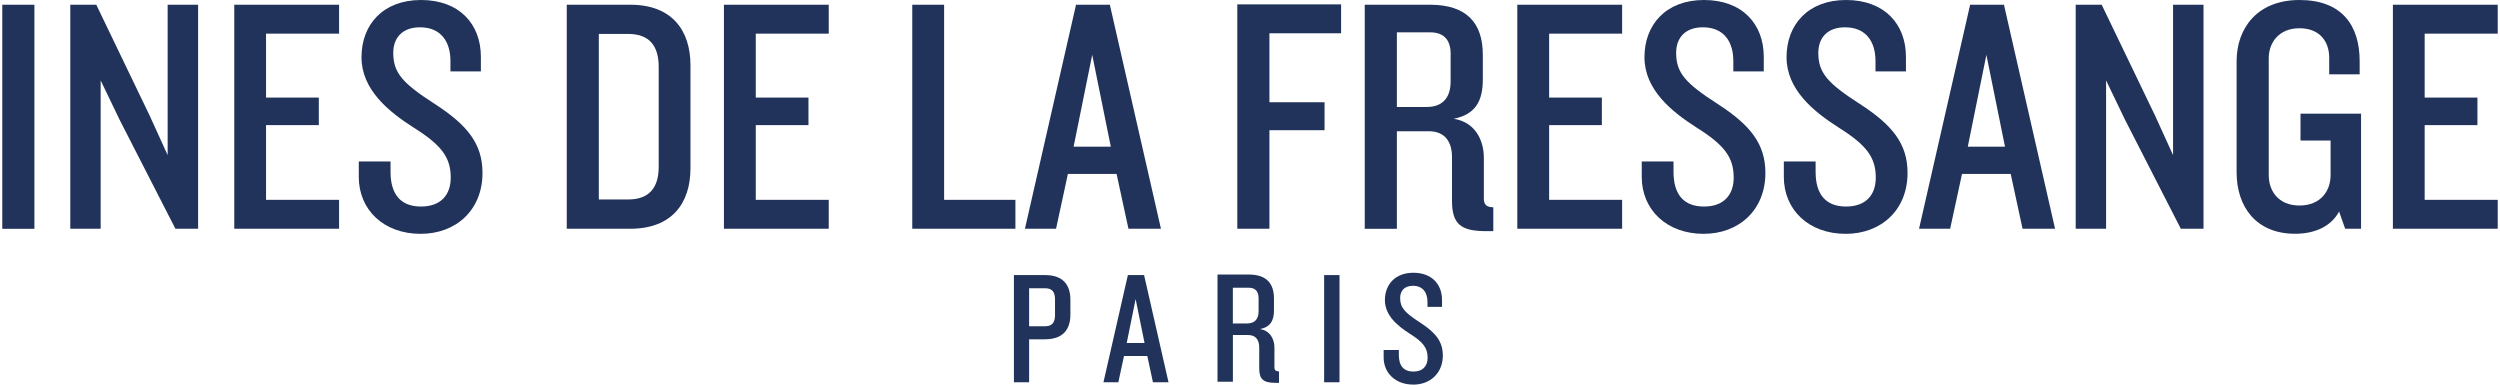
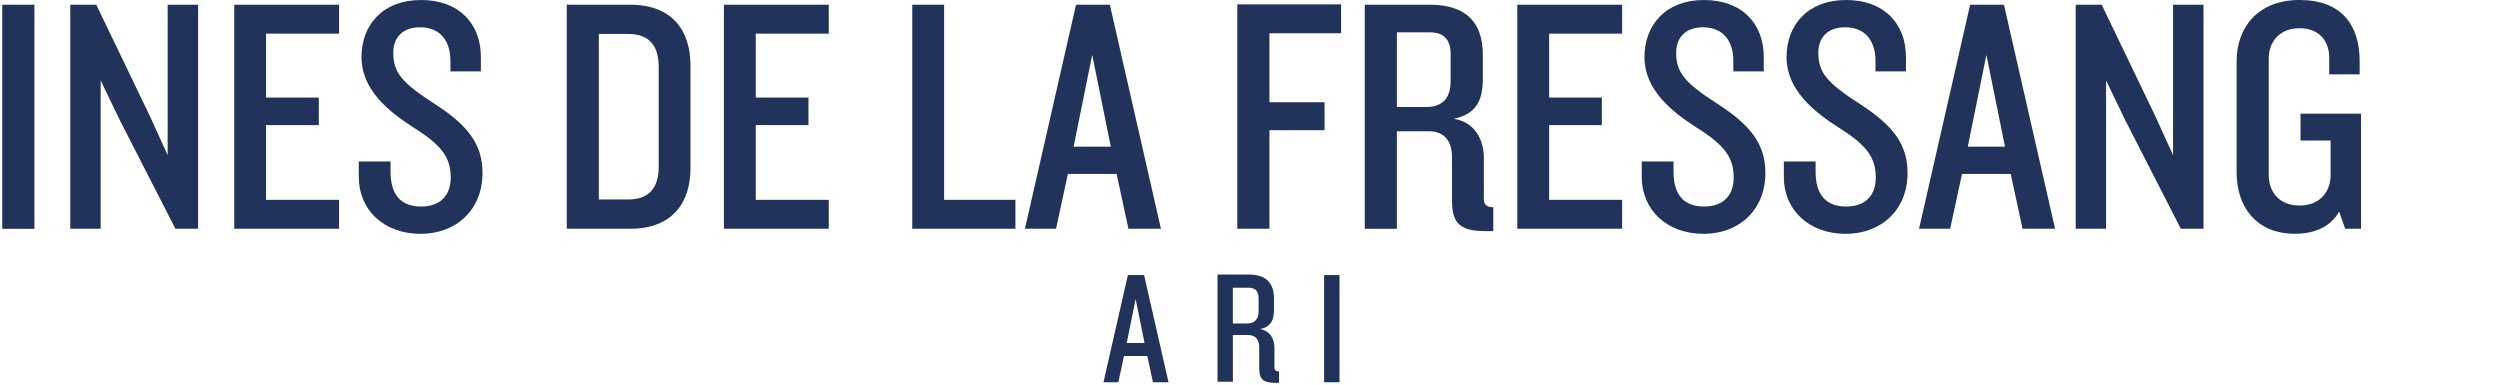
<svg xmlns="http://www.w3.org/2000/svg" width="286" height="44" viewBox="0 0 286 44">
-   <path id="Path" fill="#21335b" stroke="none" d="M 119.565 38.819 L 117.732 38.819 L 117.732 43.732 L 115.992 43.732 L 115.992 31.47 L 119.565 31.47 C 121.563 31.47 122.453 32.536 122.453 34.303 L 122.453 35.997 C 122.453 37.728 121.563 38.814 119.565 38.814 M 120.693 34.247 C 120.693 33.438 120.398 32.979 119.581 32.979 L 117.732 32.979 L 117.732 37.321 L 119.581 37.321 C 120.398 37.321 120.693 36.842 120.693 36.054 L 120.693 34.247 Z" />
  <path id="path1" fill="#21335b" stroke="none" d="M 131.898 43.732 L 131.251 40.73 L 128.585 40.73 L 127.938 43.732 L 126.235 43.732 L 129.03 31.47 L 130.883 31.47 L 133.678 43.732 L 131.902 43.732 L 131.898 43.732 Z M 129.916 34.21 L 128.897 39.237 L 130.935 39.237 L 129.916 34.21 Z" />
  <path id="path2" fill="#21335b" stroke="none" d="M 145.925 43.797 C 144.538 43.797 144.056 43.406 144.056 42.139 L 144.056 39.744 C 144.056 38.899 143.668 38.327 142.782 38.327 L 141.043 38.327 L 141.043 43.668 L 139.283 43.668 L 139.283 31.405 L 142.855 31.405 C 144.853 31.405 145.743 32.399 145.743 34.146 L 145.743 35.49 C 145.743 36.686 145.335 37.406 144.149 37.647 C 145.315 37.832 145.796 38.806 145.796 39.784 L 145.796 42.01 C 145.796 42.34 145.946 42.489 146.318 42.489 L 146.318 43.797 L 145.929 43.797 L 145.925 43.797 Z M 143.98 34.11 C 143.98 33.41 143.684 32.915 142.851 32.915 L 141.038 32.915 L 141.038 37.003 L 142.669 37.003 C 143.522 37.003 143.984 36.525 143.984 35.603 L 143.984 34.11 L 143.98 34.11 Z" />
  <path id="path3" fill="#21335b" stroke="none" d="M 153.24 31.47 L 151.48 31.47 L 151.48 43.732 L 153.24 43.732 L 153.24 31.47 Z" />
-   <path id="path4" fill="#21335b" stroke="none" d="M 161.674 43.996 C 159.639 43.996 158.288 42.672 158.288 40.885 L 158.288 40.04 L 160.027 40.04 L 160.027 40.611 C 160.027 41.863 160.602 42.507 161.69 42.507 C 162.778 42.507 163.32 41.863 163.32 40.921 C 163.32 39.835 162.839 39.154 161.285 38.181 C 159.898 37.295 158.433 36.1 158.433 34.333 C 158.433 32.566 159.598 31.202 161.69 31.202 C 163.781 31.202 164.967 32.51 164.967 34.313 L 164.967 35.106 L 163.304 35.106 L 163.304 34.534 C 163.304 33.504 162.802 32.695 161.637 32.695 C 160.674 32.695 160.177 33.263 160.177 34.092 C 160.177 35.178 160.679 35.75 162.45 36.893 C 164.247 38.052 165.06 39.082 165.06 40.668 C 165.06 42.692 163.616 44 161.674 44" />
  <path id="path5" fill="#21335b" stroke="none" d="M 3.937 0.541 L 0.261 0.541 L 0.261 26.176 L 3.937 26.176 L 3.937 0.541 Z" />
  <path id="path6" fill="#21335b" stroke="none" d="M 20.067 26.168 L 13.685 13.705 L 11.516 9.198 L 11.516 26.168 L 8.041 26.168 L 8.041 0.541 L 11.014 0.541 L 17.127 13.238 L 19.179 17.745 L 19.179 0.541 L 22.663 0.541 L 22.663 26.168 L 20.067 26.168 Z" />
  <path id="path7" fill="#21335b" stroke="none" d="M 26.8 26.168 L 26.8 0.541 L 38.792 0.541 L 38.792 3.849 L 30.434 3.849 L 30.434 11.164 L 36.472 11.164 L 36.472 14.313 L 30.434 14.313 L 30.434 22.861 L 38.792 22.861 L 38.792 26.168 L 26.8 26.168 Z" />
  <path id="path8" fill="#21335b" stroke="none" d="M 48.121 26.751 C 43.867 26.751 41.045 23.977 41.045 20.245 L 41.045 18.47 L 44.679 18.47 L 44.679 19.662 C 44.679 22.277 45.877 23.627 48.163 23.627 C 50.449 23.627 51.563 22.277 51.563 20.32 C 51.563 18.045 50.558 16.621 47.309 14.588 C 44.411 12.738 41.355 10.239 41.355 6.54 C 41.355 2.841 43.792 0 48.163 0 C 52.535 0 55.013 2.733 55.013 6.507 L 55.013 8.165 L 51.53 8.165 L 51.53 6.973 C 51.53 4.815 50.483 3.124 48.046 3.124 C 46.036 3.124 44.989 4.316 44.989 6.048 C 44.989 8.323 46.036 9.514 49.746 11.897 C 53.498 14.321 55.198 16.479 55.198 19.787 C 55.198 24.019 52.183 26.751 48.121 26.751 Z" />
  <path id="path9" fill="#21335b" stroke="none" d="M 72.106 26.168 L 64.837 26.168 L 64.837 0.541 L 72.106 0.541 C 76.904 0.541 78.99 3.507 78.99 7.473 L 78.99 19.245 C 78.99 23.211 76.904 26.168 72.106 26.168 Z M 75.355 7.656 C 75.355 5.232 74.275 3.882 71.871 3.882 L 68.505 3.882 L 68.505 22.819 L 71.871 22.819 C 74.266 22.819 75.355 21.469 75.355 19.087 L 75.355 7.656 Z" />
  <path id="path10" fill="#21335b" stroke="none" d="M 82.817 26.168 L 82.817 0.541 L 94.809 0.541 L 94.809 3.849 L 86.46 3.849 L 86.46 11.164 L 92.489 11.164 L 92.489 14.313 L 86.46 14.313 L 86.46 22.861 L 94.809 22.861 L 94.809 26.168 L 82.817 26.168 Z" />
  <path id="path11" fill="#21335b" stroke="none" d="M 104.364 26.168 L 104.364 0.541 L 108.007 0.541 L 108.007 22.861 L 116.164 22.861 L 116.164 26.168 L 104.364 26.168 Z" />
  <path id="path12" fill="#21335b" stroke="none" d="M 129.094 26.168 L 127.737 19.895 L 122.168 19.895 L 120.812 26.168 L 117.253 26.168 L 123.098 0.541 L 126.967 0.541 L 132.812 26.168 L 129.094 26.168 Z M 124.949 6.273 L 122.822 16.779 L 127.076 16.779 L 124.949 6.273 Z" />
  <path id="path13" fill="#21335b" stroke="none" d="M 145.223 3.807 L 145.223 11.697 L 151.529 11.697 L 151.529 14.896 L 145.223 14.896 L 145.223 26.168 L 141.547 26.168 L 141.547 0.5 L 153.422 0.5 L 153.422 3.807 L 145.223 3.807 Z" />
  <path id="path14" fill="#21335b" stroke="none" d="M 170.02 26.443 C 167.114 26.443 166.109 25.635 166.109 22.977 L 166.109 17.979 C 166.109 16.212 165.297 15.013 163.438 15.013 L 159.803 15.013 L 159.803 26.176 L 156.127 26.176 L 156.127 0.541 L 163.597 0.541 C 167.776 0.541 169.635 2.624 169.635 6.273 L 169.635 9.081 C 169.635 11.58 168.781 13.088 166.31 13.588 C 168.747 13.971 169.752 16.012 169.752 18.053 L 169.752 22.711 C 169.752 23.402 170.062 23.71 170.833 23.71 L 170.833 26.443 L 170.02 26.443 Z M 165.959 6.198 C 165.959 4.74 165.339 3.699 163.597 3.699 L 159.803 3.699 L 159.803 12.238 L 163.203 12.238 C 164.979 12.238 165.95 11.239 165.95 9.314 L 165.95 6.198 L 165.959 6.198 Z" />
  <path id="path15" fill="#21335b" stroke="none" d="M 173.579 26.168 L 173.579 0.541 L 185.572 0.541 L 185.572 3.849 L 177.222 3.849 L 177.222 11.164 L 183.252 11.164 L 183.252 14.313 L 177.222 14.313 L 177.222 22.861 L 185.572 22.861 L 185.572 26.168 L 173.579 26.168 Z" />
  <path id="path16" fill="#21335b" stroke="none" d="M 194.901 26.751 C 190.647 26.751 187.816 23.977 187.816 20.245 L 187.816 18.47 L 191.451 18.47 L 191.451 19.662 C 191.451 22.277 192.648 23.627 194.934 23.627 C 197.221 23.627 198.334 22.277 198.334 20.32 C 198.334 18.045 197.33 16.621 194.08 14.588 C 191.183 12.738 188.126 10.239 188.126 6.54 C 188.126 2.841 190.563 0 194.934 0 C 199.306 0 201.776 2.733 201.776 6.507 L 201.776 8.165 L 198.293 8.165 L 198.293 6.973 C 198.293 4.815 197.246 3.124 194.809 3.124 C 192.799 3.124 191.752 4.316 191.752 6.048 C 191.752 8.323 192.799 9.514 196.509 11.897 C 200.261 14.321 201.961 16.479 201.961 19.787 C 201.961 24.019 198.946 26.751 194.884 26.751" />
  <path id="path17" fill="#21335b" stroke="none" d="M 211.147 26.751 C 206.893 26.751 204.071 23.977 204.071 20.245 L 204.071 18.47 L 207.706 18.47 L 207.706 19.662 C 207.706 22.277 208.903 23.627 211.189 23.627 C 213.476 23.627 214.589 22.277 214.589 20.32 C 214.589 18.045 213.584 16.621 210.335 14.588 C 207.438 12.738 204.381 10.239 204.381 6.54 C 204.381 2.841 206.818 0 211.189 0 C 215.561 0 218.04 2.733 218.04 6.507 L 218.04 8.165 L 214.556 8.165 L 214.556 6.973 C 214.556 4.815 213.509 3.124 211.072 3.124 C 209.062 3.124 208.015 4.316 208.015 6.048 C 208.015 8.323 209.062 9.514 212.772 11.897 C 216.524 14.321 218.224 16.479 218.224 19.787 C 218.224 24.019 215.209 26.751 211.147 26.751 Z" />
  <path id="path18" fill="#21335b" stroke="none" d="M 231.38 26.168 L 230.024 19.895 L 224.455 19.895 L 223.098 26.168 L 219.539 26.168 L 225.384 0.541 L 229.253 0.541 L 235.099 26.168 L 231.389 26.168 L 231.38 26.168 Z M 227.243 6.273 L 225.116 16.779 L 229.37 16.779 L 227.243 6.273 Z" />
  <path id="path19" fill="#21335b" stroke="none" d="M 249.486 26.168 L 243.105 13.705 L 240.936 9.198 L 240.936 26.168 L 237.46 26.168 L 237.46 0.541 L 240.433 0.541 L 246.546 13.238 L 248.598 17.745 L 248.598 0.541 L 252.082 0.541 L 252.082 26.168 L 249.486 26.168 Z" />
  <path id="path20" fill="#21335b" stroke="none" d="M 268.287 26.168 L 267.592 24.202 C 266.704 25.86 264.887 26.743 262.558 26.743 C 258.07 26.743 255.867 23.627 255.867 19.703 L 255.867 7.007 C 255.867 3.232 258.229 0 263.061 0 C 267.893 0 269.945 2.883 269.945 7.007 L 269.945 8.506 L 266.461 8.506 L 266.461 6.582 C 266.461 4.849 265.456 3.232 263.061 3.232 C 260.666 3.232 259.544 4.924 259.544 6.657 L 259.544 20.045 C 259.544 21.811 260.624 23.511 263.061 23.511 C 265.498 23.511 266.62 21.819 266.62 20.045 L 266.62 16.079 L 263.178 16.079 L 263.178 13.005 L 270.104 13.005 L 270.104 26.168 L 268.287 26.168 Z" />
-   <path id="path21" fill="#21335b" stroke="none" d="M 273.747 26.168 L 273.747 0.541 L 285.739 0.541 L 285.739 3.849 L 277.381 3.849 L 277.381 11.164 L 283.419 11.164 L 283.419 14.313 L 277.381 14.313 L 277.381 22.861 L 285.739 22.861 L 285.739 26.168 L 273.747 26.168 Z" />
</svg>